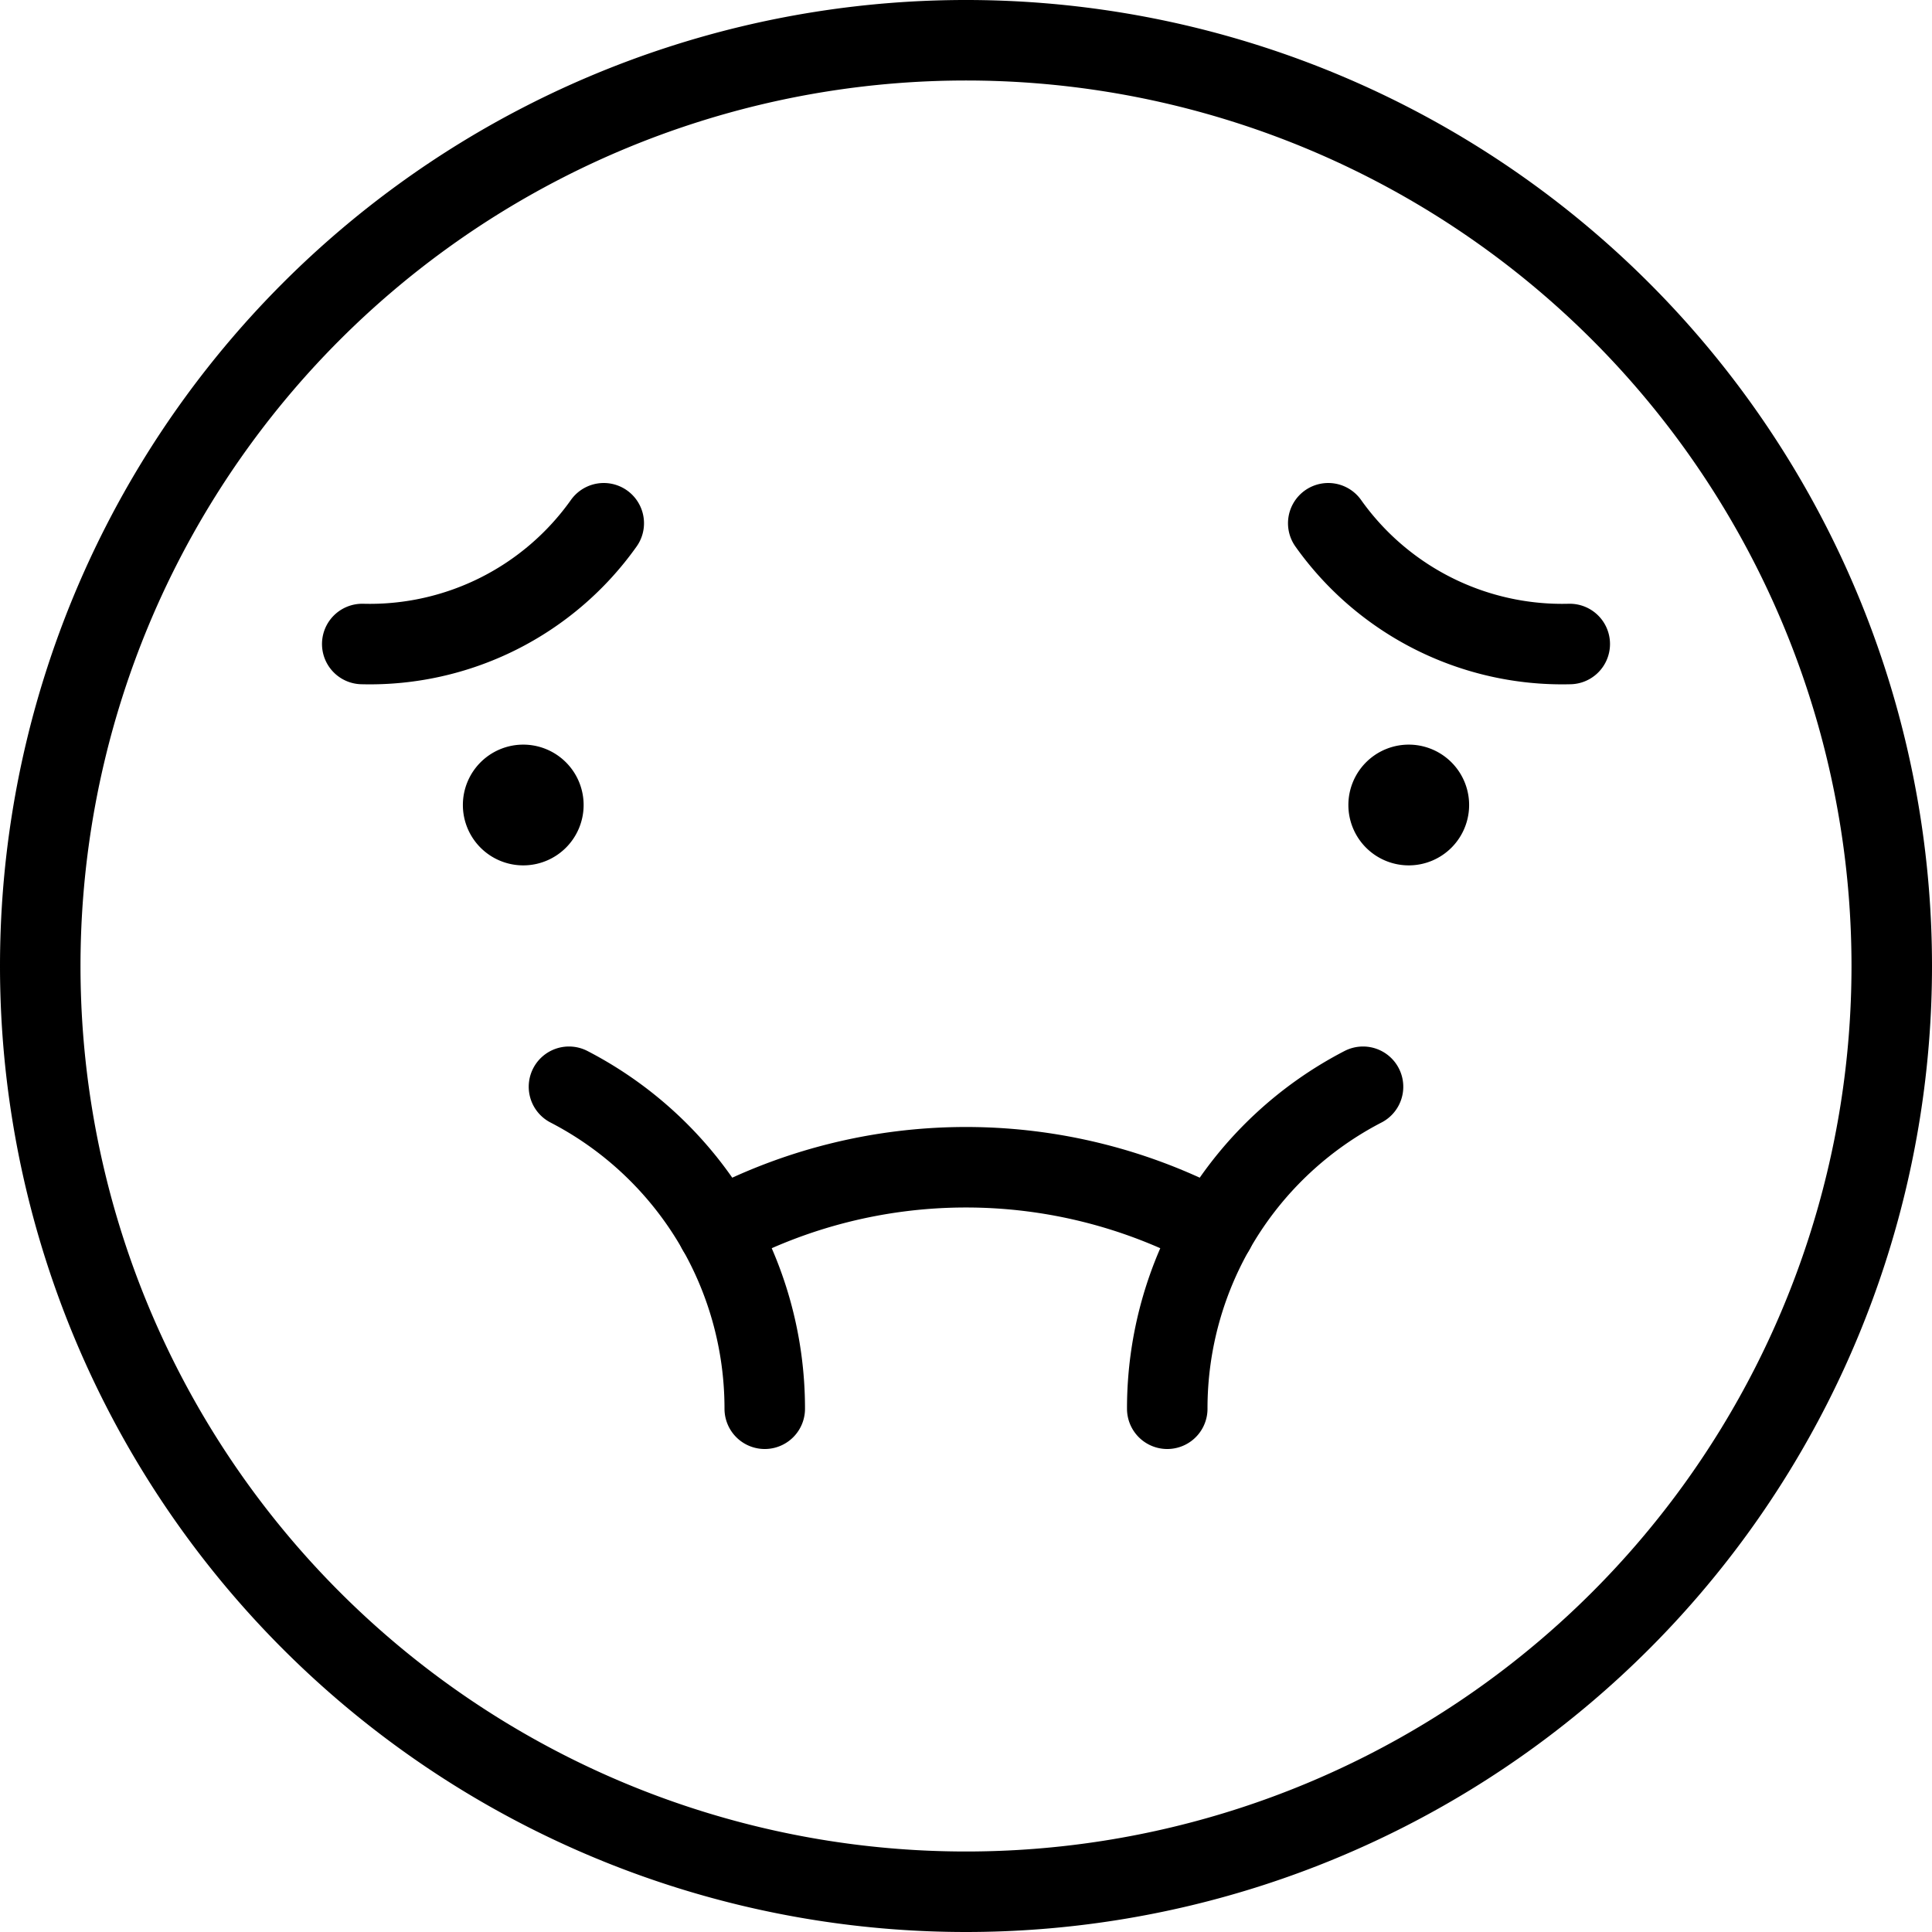
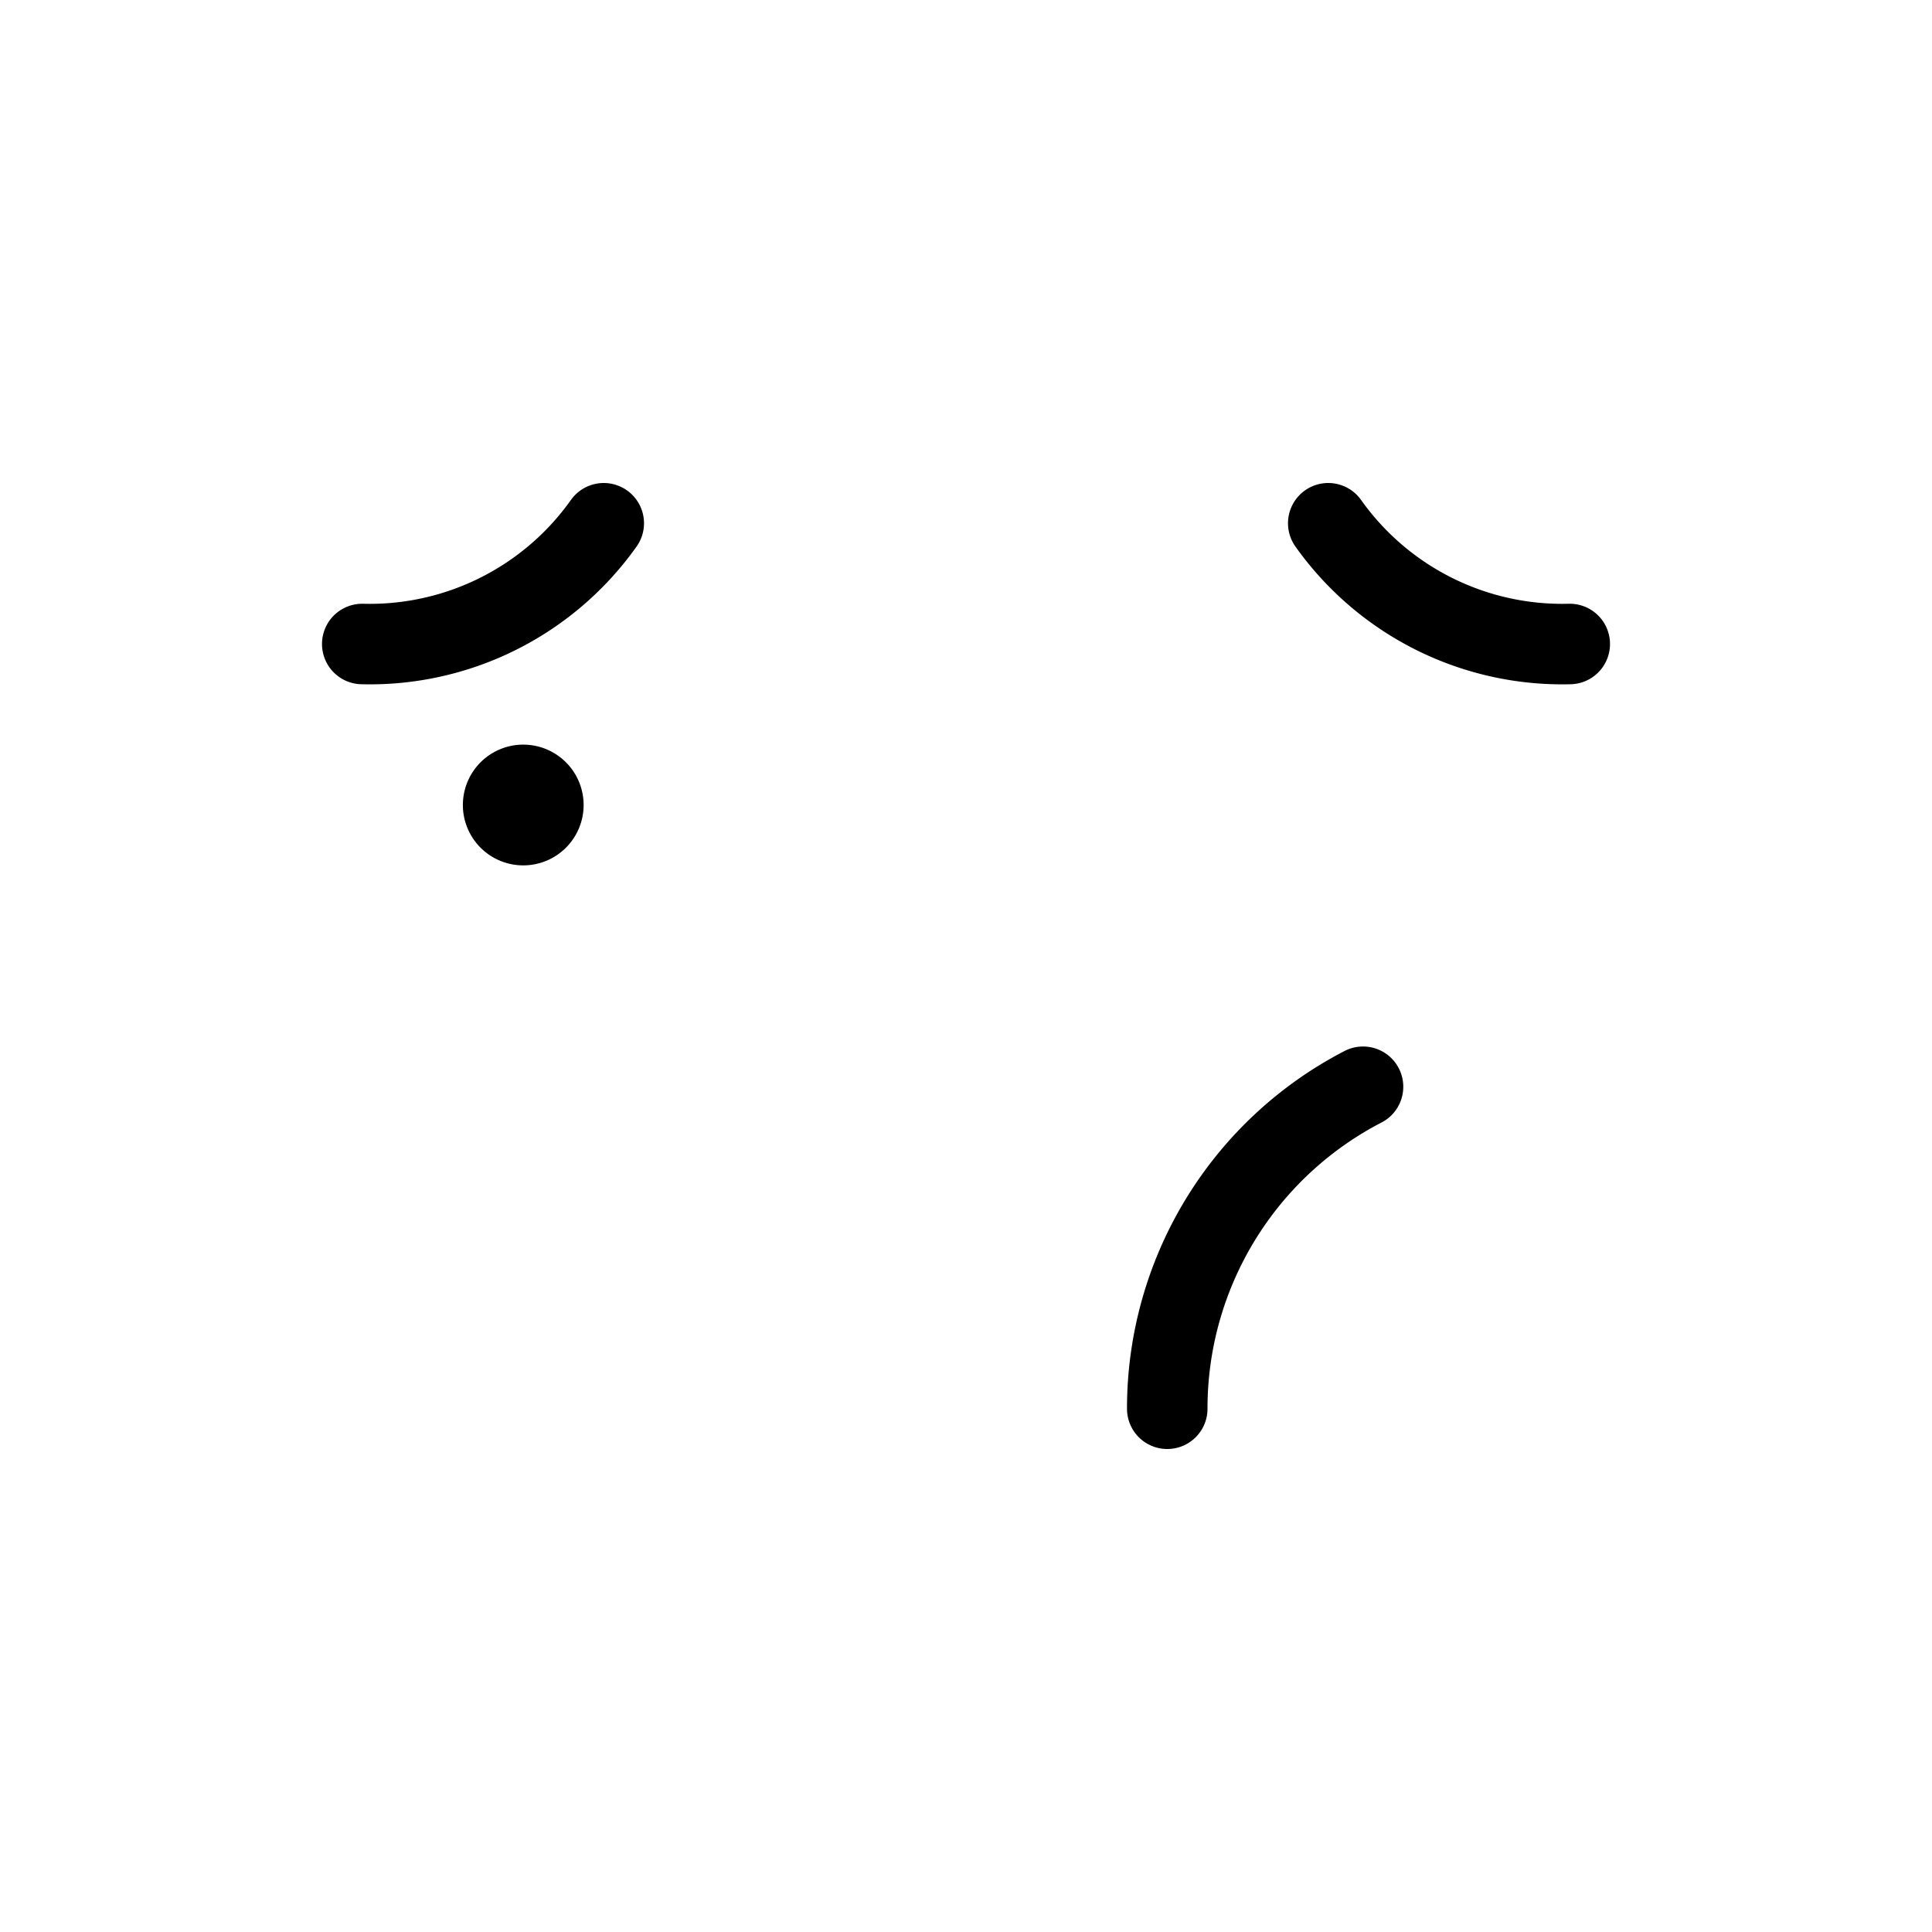
<svg xmlns="http://www.w3.org/2000/svg" viewBox="0 0 24 24">
  <g transform="matrix(1,0,0,1,0,0)">
    <path d="M7.5,6.5A3.564,3.564,0,0,1,4.5,8" fill="none" stroke="#000000" stroke-linecap="round" stroke-linejoin="round" />
    <path d="M16.5,6.5a3.564,3.564,0,0,0,3,1.5" fill="none" stroke="#000000" stroke-linecap="round" stroke-linejoin="round" />
    <path d="M6.5,9.75a.25.25,0,1,1-.25.25.25.25,0,0,1,.25-.25" fill="none" stroke="#000000" stroke-linecap="round" stroke-linejoin="round" />
-     <path d="M17.5,9.75a.25.25,0,1,0,.25.25.25.25,0,0,0-.25-.25" fill="none" stroke="#000000" stroke-linecap="round" stroke-linejoin="round" />
-     <path d="M0.500 12.000 A11.500 11.500 0 1 0 23.500 12.000 A11.500 11.500 0 1 0 0.500 12.000 Z" fill="none" stroke="#000000" stroke-linecap="round" stroke-linejoin="round" />
-     <path d="M15.086,15.278a6.509,6.509,0,0,0-6.172,0" fill="none" stroke="#000000" stroke-linecap="round" stroke-linejoin="round" />
-     <path d="M7.068,13.5a4.5,4.5,0,0,1,2.432,4" fill="none" stroke="#000000" stroke-linecap="round" stroke-linejoin="round" />
    <path d="M16.932,13.5a4.5,4.5,0,0,0-2.432,4" fill="none" stroke="#000000" stroke-linecap="round" stroke-linejoin="round" />
  </g>
</svg>